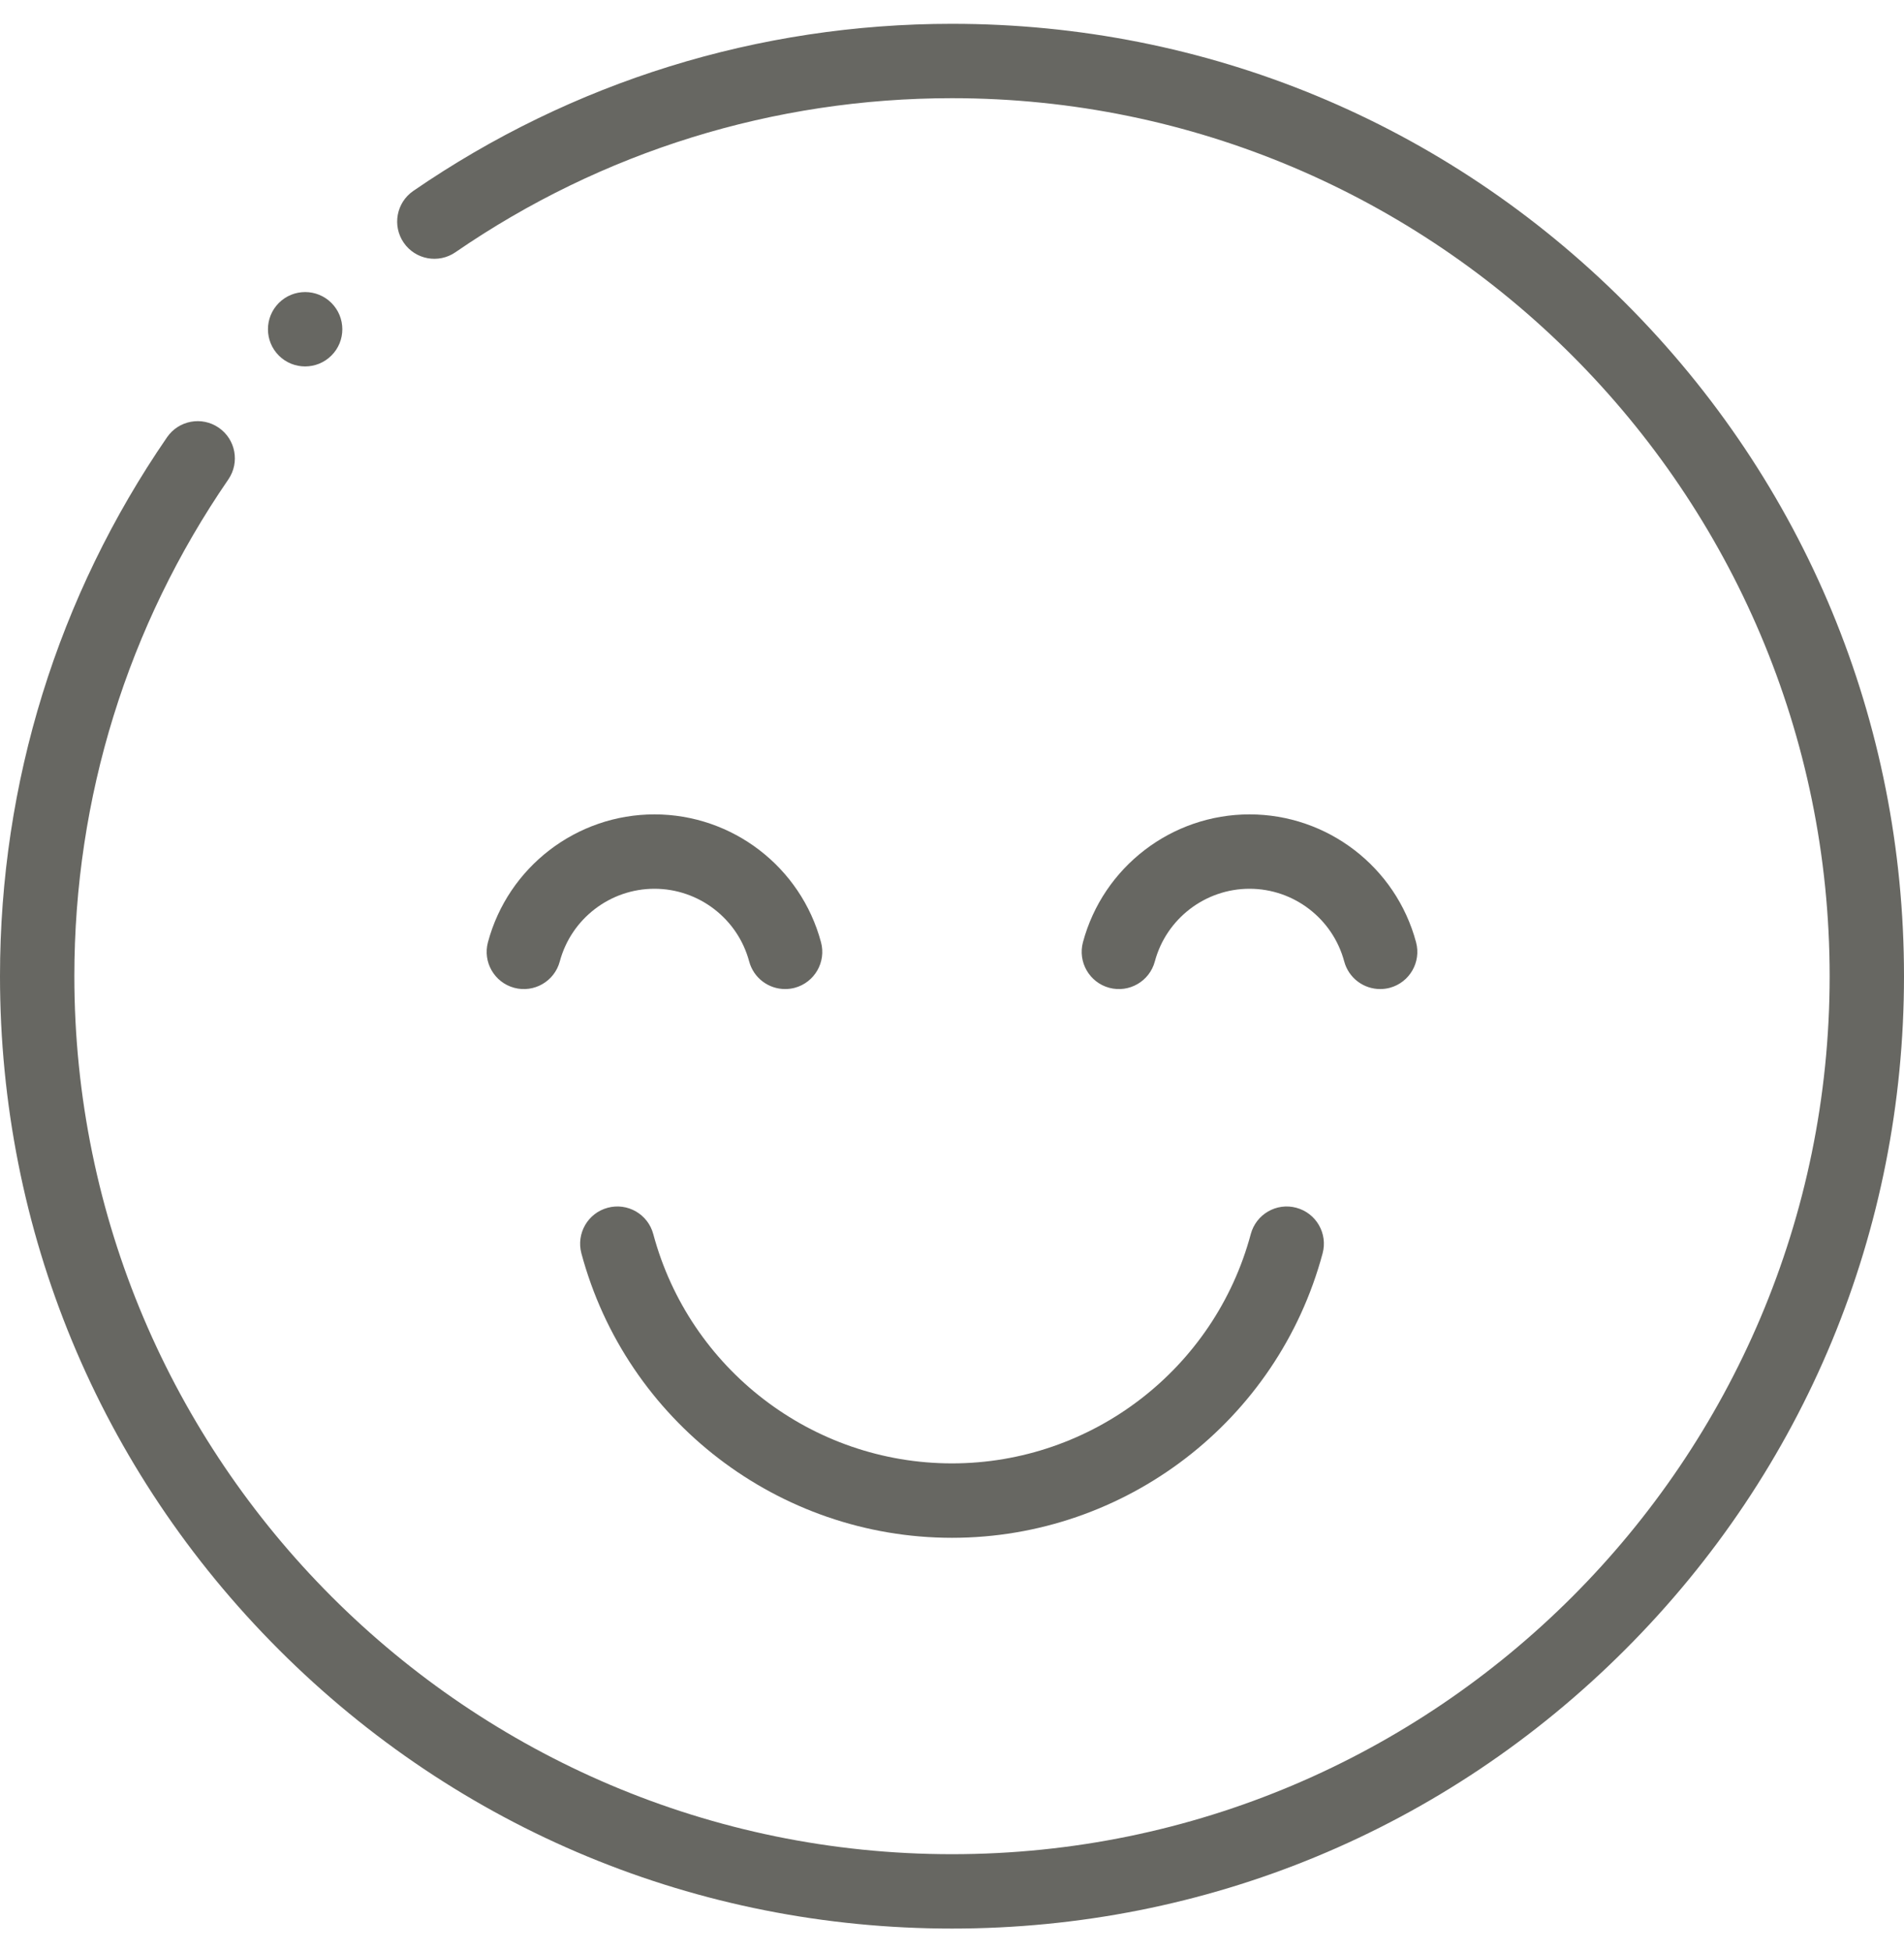
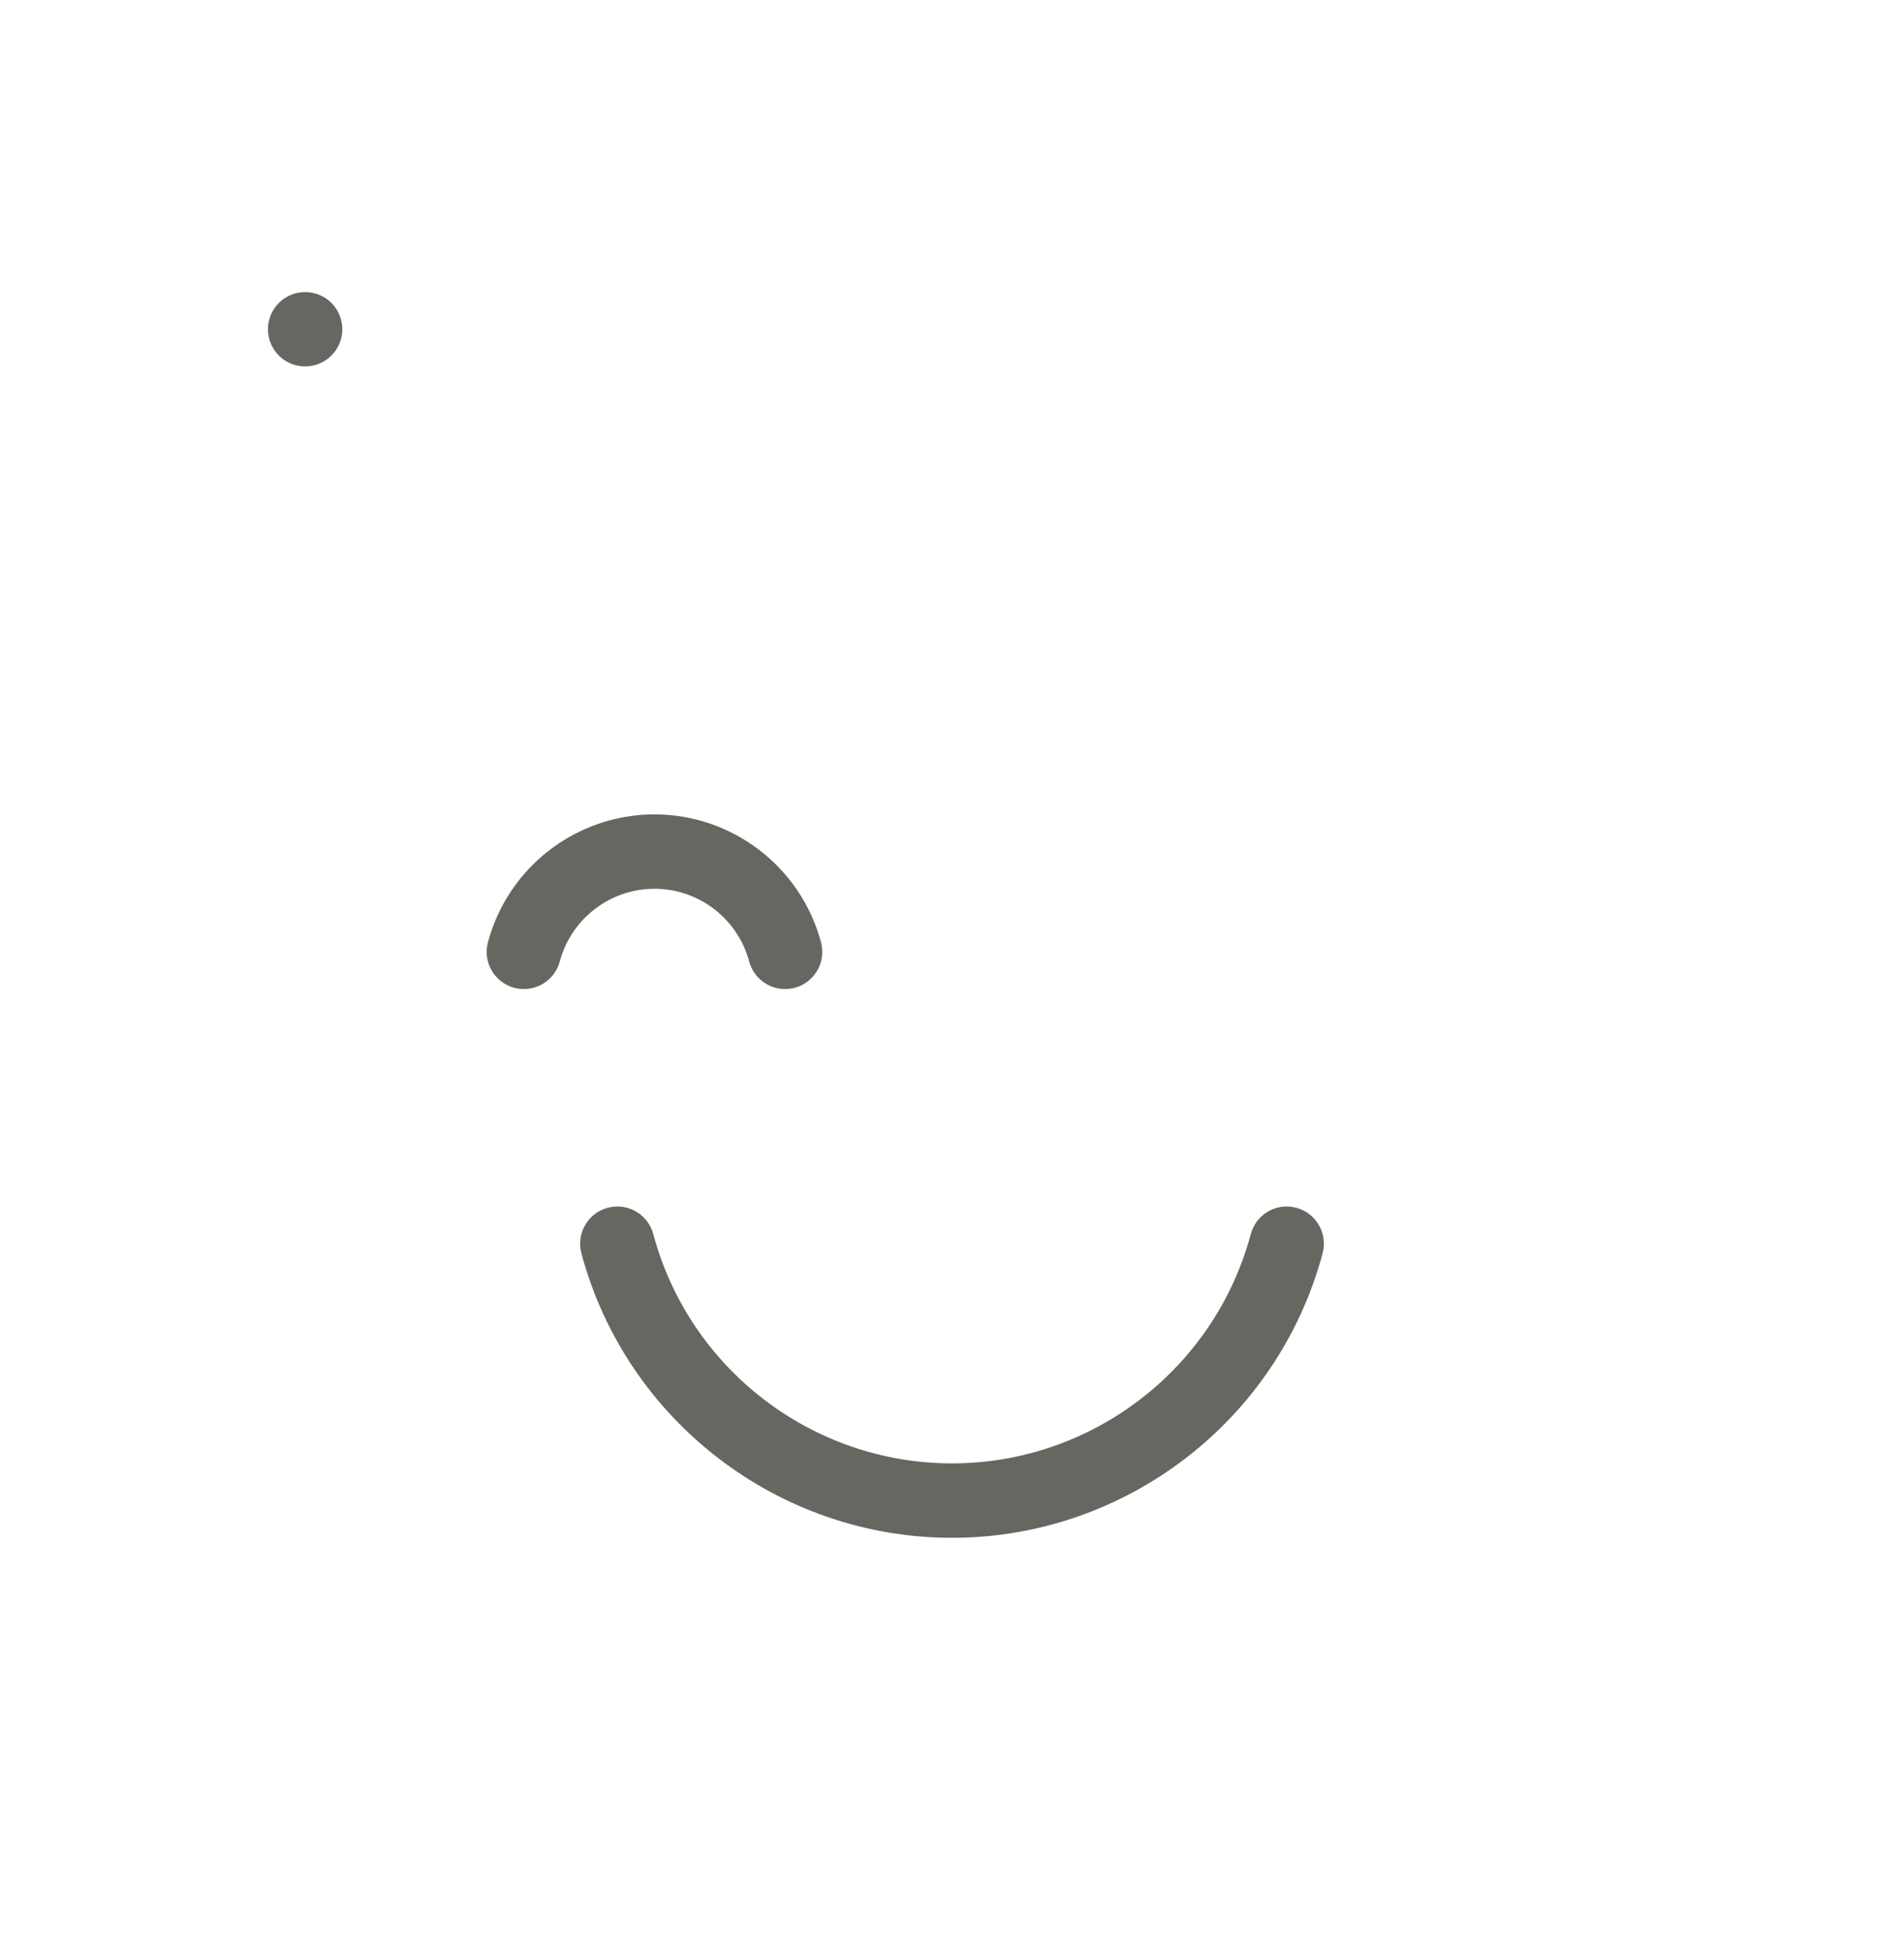
<svg xmlns="http://www.w3.org/2000/svg" width="40" height="41" viewBox="0 0 40 41" fill="none">
  <g clip-path="url(#clip0_17422_3691)">
-     <path d="M34.142 6.358C30.365 2.58 25.342 0.5 20 0.5C15.935 0.5 12.021 1.714 8.682 4.01C8.327 4.254 8.237 4.74 8.481 5.096C8.726 5.452 9.212 5.542 9.568 5.297C12.645 3.181 16.253 2.062 20 2.062C30.166 2.062 38.438 10.334 38.438 20.5C38.438 30.666 30.166 38.938 20 38.938C9.834 38.938 1.562 30.666 1.562 20.5C1.562 16.752 2.681 13.145 4.797 10.068C5.041 9.712 4.951 9.226 4.596 8.982C4.24 8.737 3.754 8.827 3.509 9.183C1.213 12.521 0 16.435 0 20.5C0 25.842 2.08 30.865 5.858 34.642C9.635 38.42 14.658 40.5 20 40.5C25.342 40.5 30.365 38.42 34.142 34.642C37.92 30.865 40 25.842 40 20.5C40 15.158 37.92 10.135 34.142 6.358Z" fill="#676762" />
-     <path d="M6.41 7.695C6.61 7.695 6.81 7.619 6.963 7.466C7.268 7.162 7.268 6.667 6.963 6.362C6.658 6.057 6.163 6.057 5.858 6.362L5.858 6.362C5.553 6.667 5.553 7.162 5.858 7.467C6.01 7.619 6.21 7.695 6.41 7.695Z" fill="#676762" />
+     <path d="M6.41 7.695C6.61 7.695 6.81 7.619 6.963 7.466C7.268 7.162 7.268 6.667 6.963 6.362C6.658 6.057 6.163 6.057 5.858 6.362C5.553 6.667 5.553 7.162 5.858 7.467C6.01 7.619 6.21 7.695 6.41 7.695Z" fill="#676762" />
    <path d="M13.724 25.915C13.612 25.498 13.184 25.251 12.767 25.363C12.35 25.474 12.103 25.903 12.214 26.32C13.157 29.837 16.359 32.294 20 32.294C23.642 32.294 26.843 29.837 27.786 26.32C27.898 25.903 27.65 25.474 27.233 25.363C26.817 25.251 26.389 25.498 26.277 25.915C25.517 28.751 22.936 30.731 20 30.731C17.064 30.731 14.484 28.751 13.724 25.915Z" fill="#676762" />
-     <path d="M24.261 20.191C24.502 19.292 25.32 18.664 26.251 18.664C27.181 18.664 27.999 19.292 28.24 20.191C28.334 20.54 28.649 20.77 28.994 20.77C29.061 20.77 29.129 20.762 29.197 20.744C29.614 20.632 29.861 20.203 29.749 19.787C29.326 18.206 27.887 17.102 26.251 17.102C24.614 17.102 23.175 18.206 22.751 19.787C22.64 20.203 22.887 20.632 23.304 20.744C23.721 20.855 24.149 20.608 24.261 20.191Z" fill="#676762" />
    <path d="M13.749 17.102C12.113 17.102 10.674 18.206 10.251 19.787C10.139 20.203 10.386 20.632 10.803 20.744C11.22 20.855 11.648 20.608 11.76 20.191C12.001 19.292 12.819 18.664 13.749 18.664C14.68 18.664 15.498 19.292 15.739 20.191C15.833 20.54 16.148 20.77 16.493 20.77C16.56 20.77 16.628 20.762 16.696 20.744C17.113 20.632 17.36 20.203 17.248 19.787C16.825 18.206 15.386 17.102 13.749 17.102Z" fill="#676762" />
  </g>
  <defs>
    <clipPath id="clip0_17422_3691">
      <rect width="40" height="40" fill="white" transform="translate(0 0.5)" />
    </clipPath>
  </defs>
</svg>